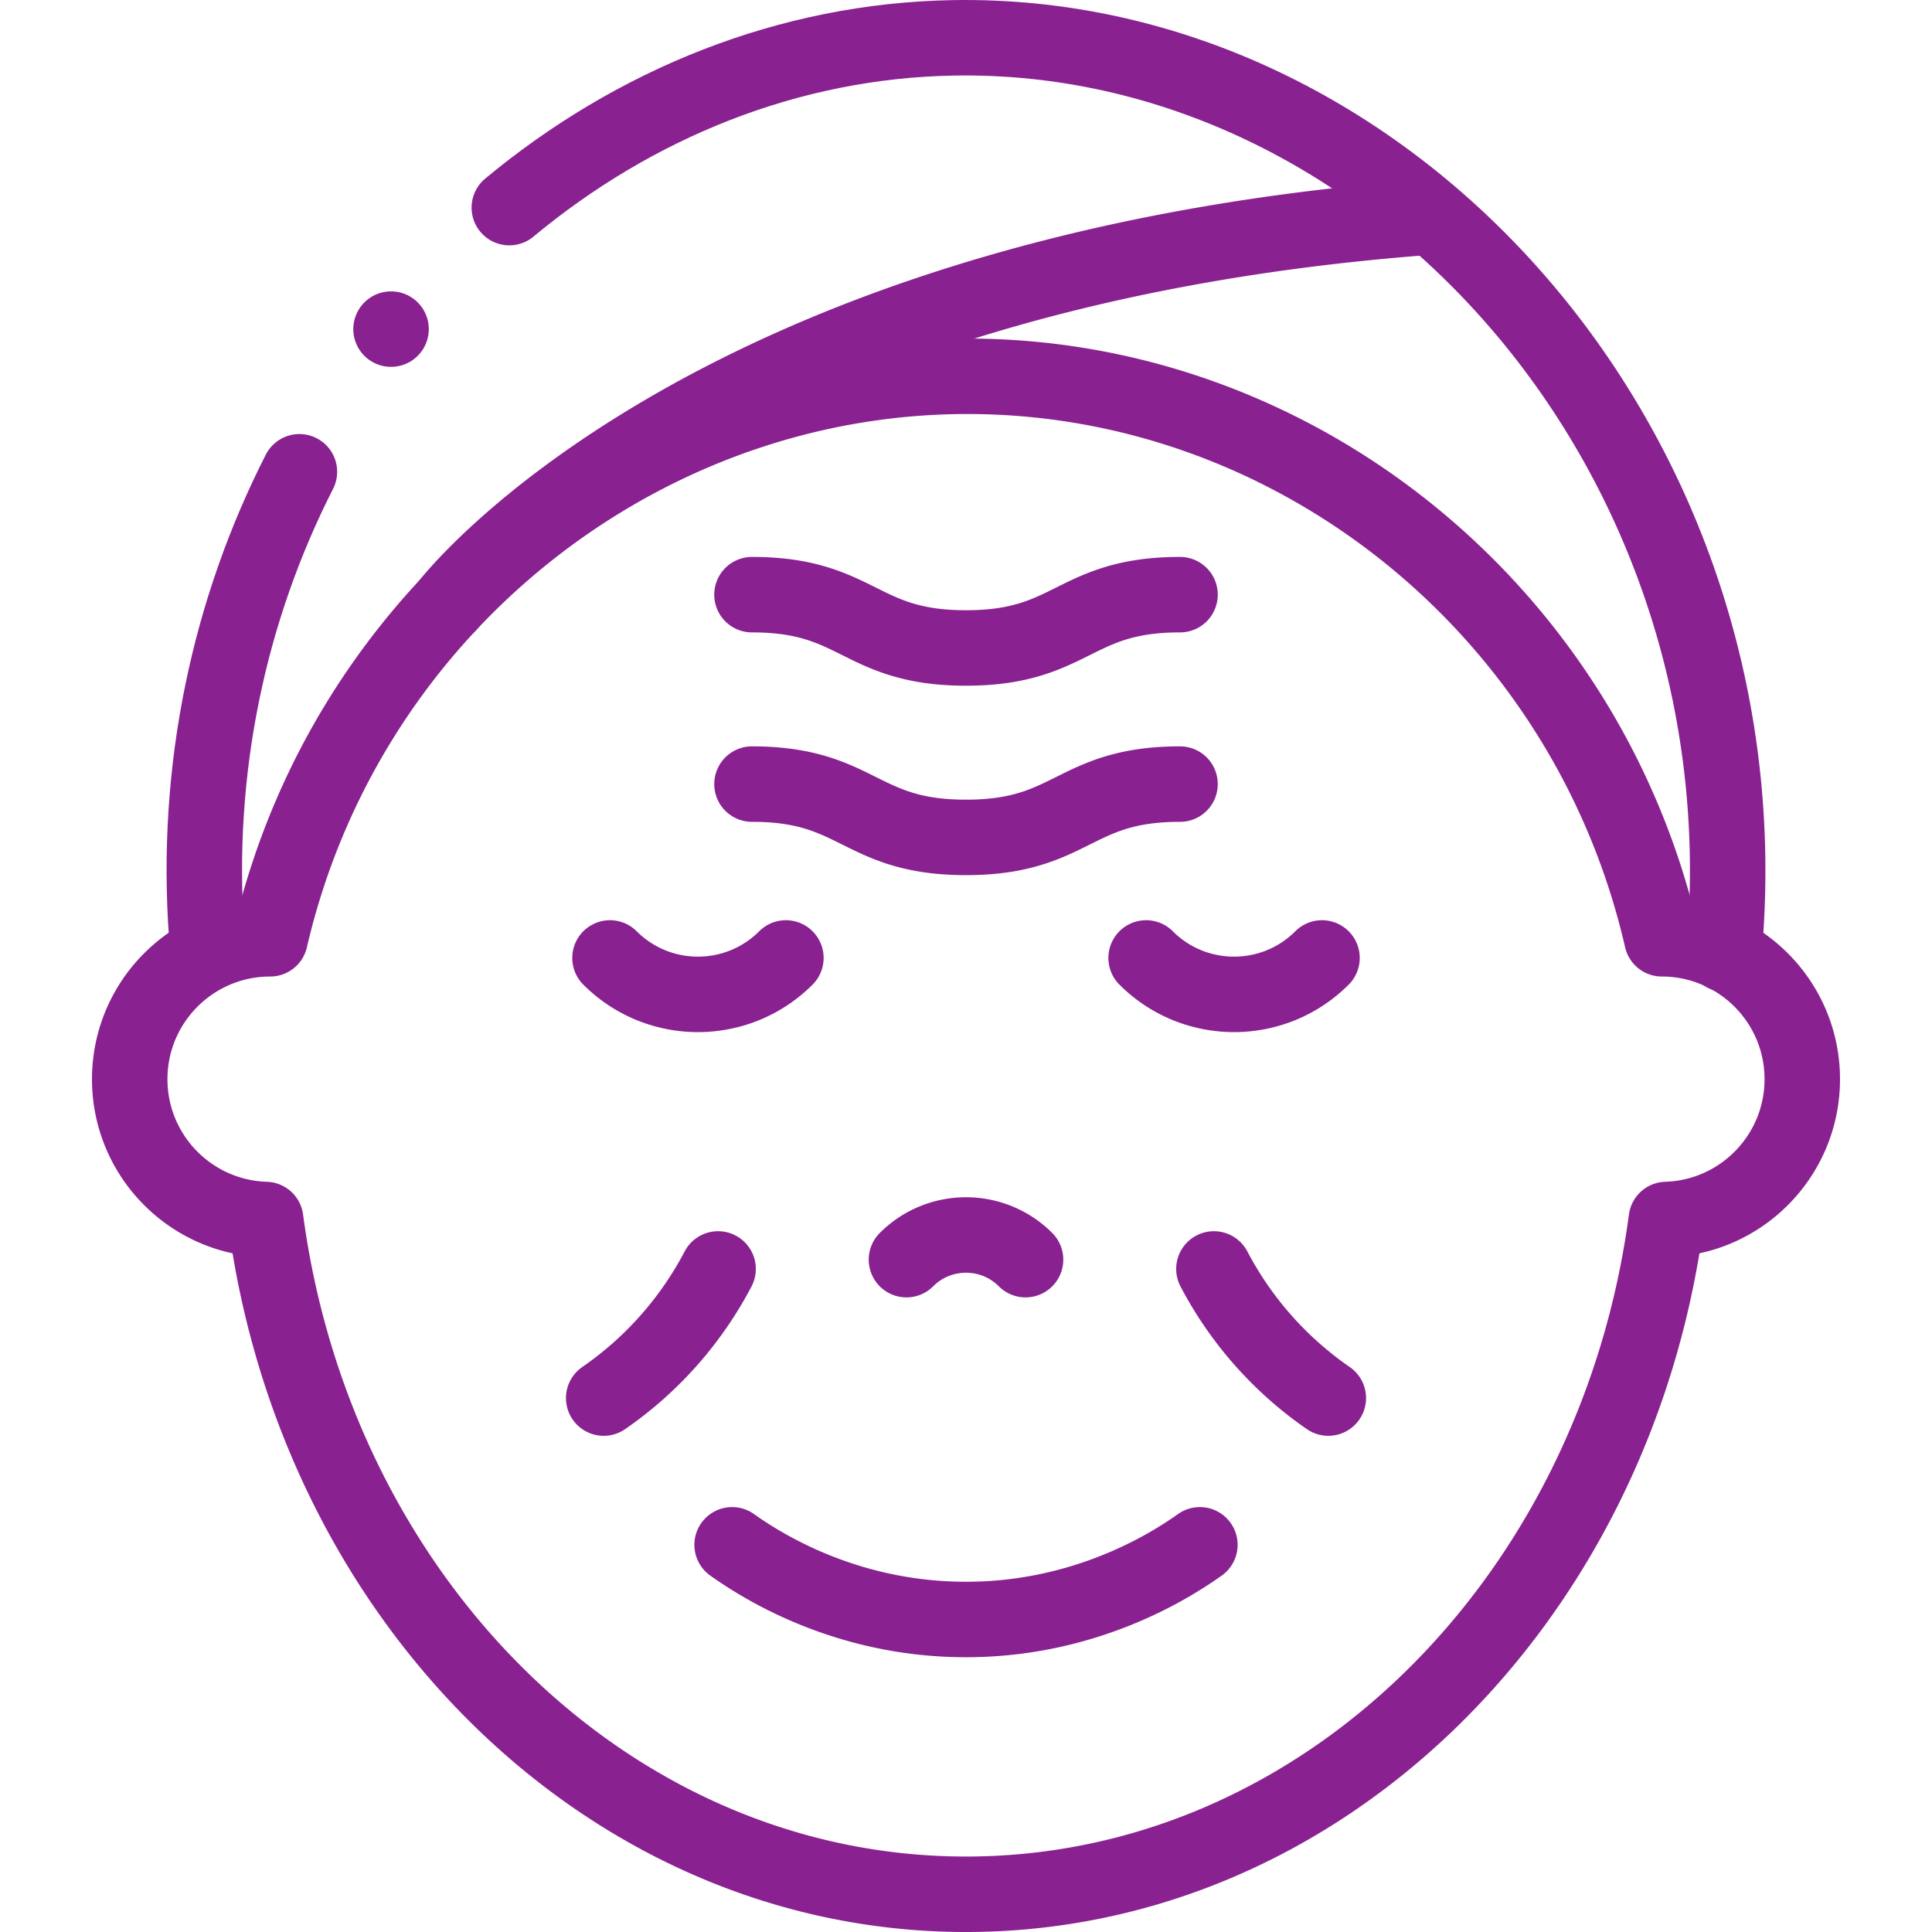
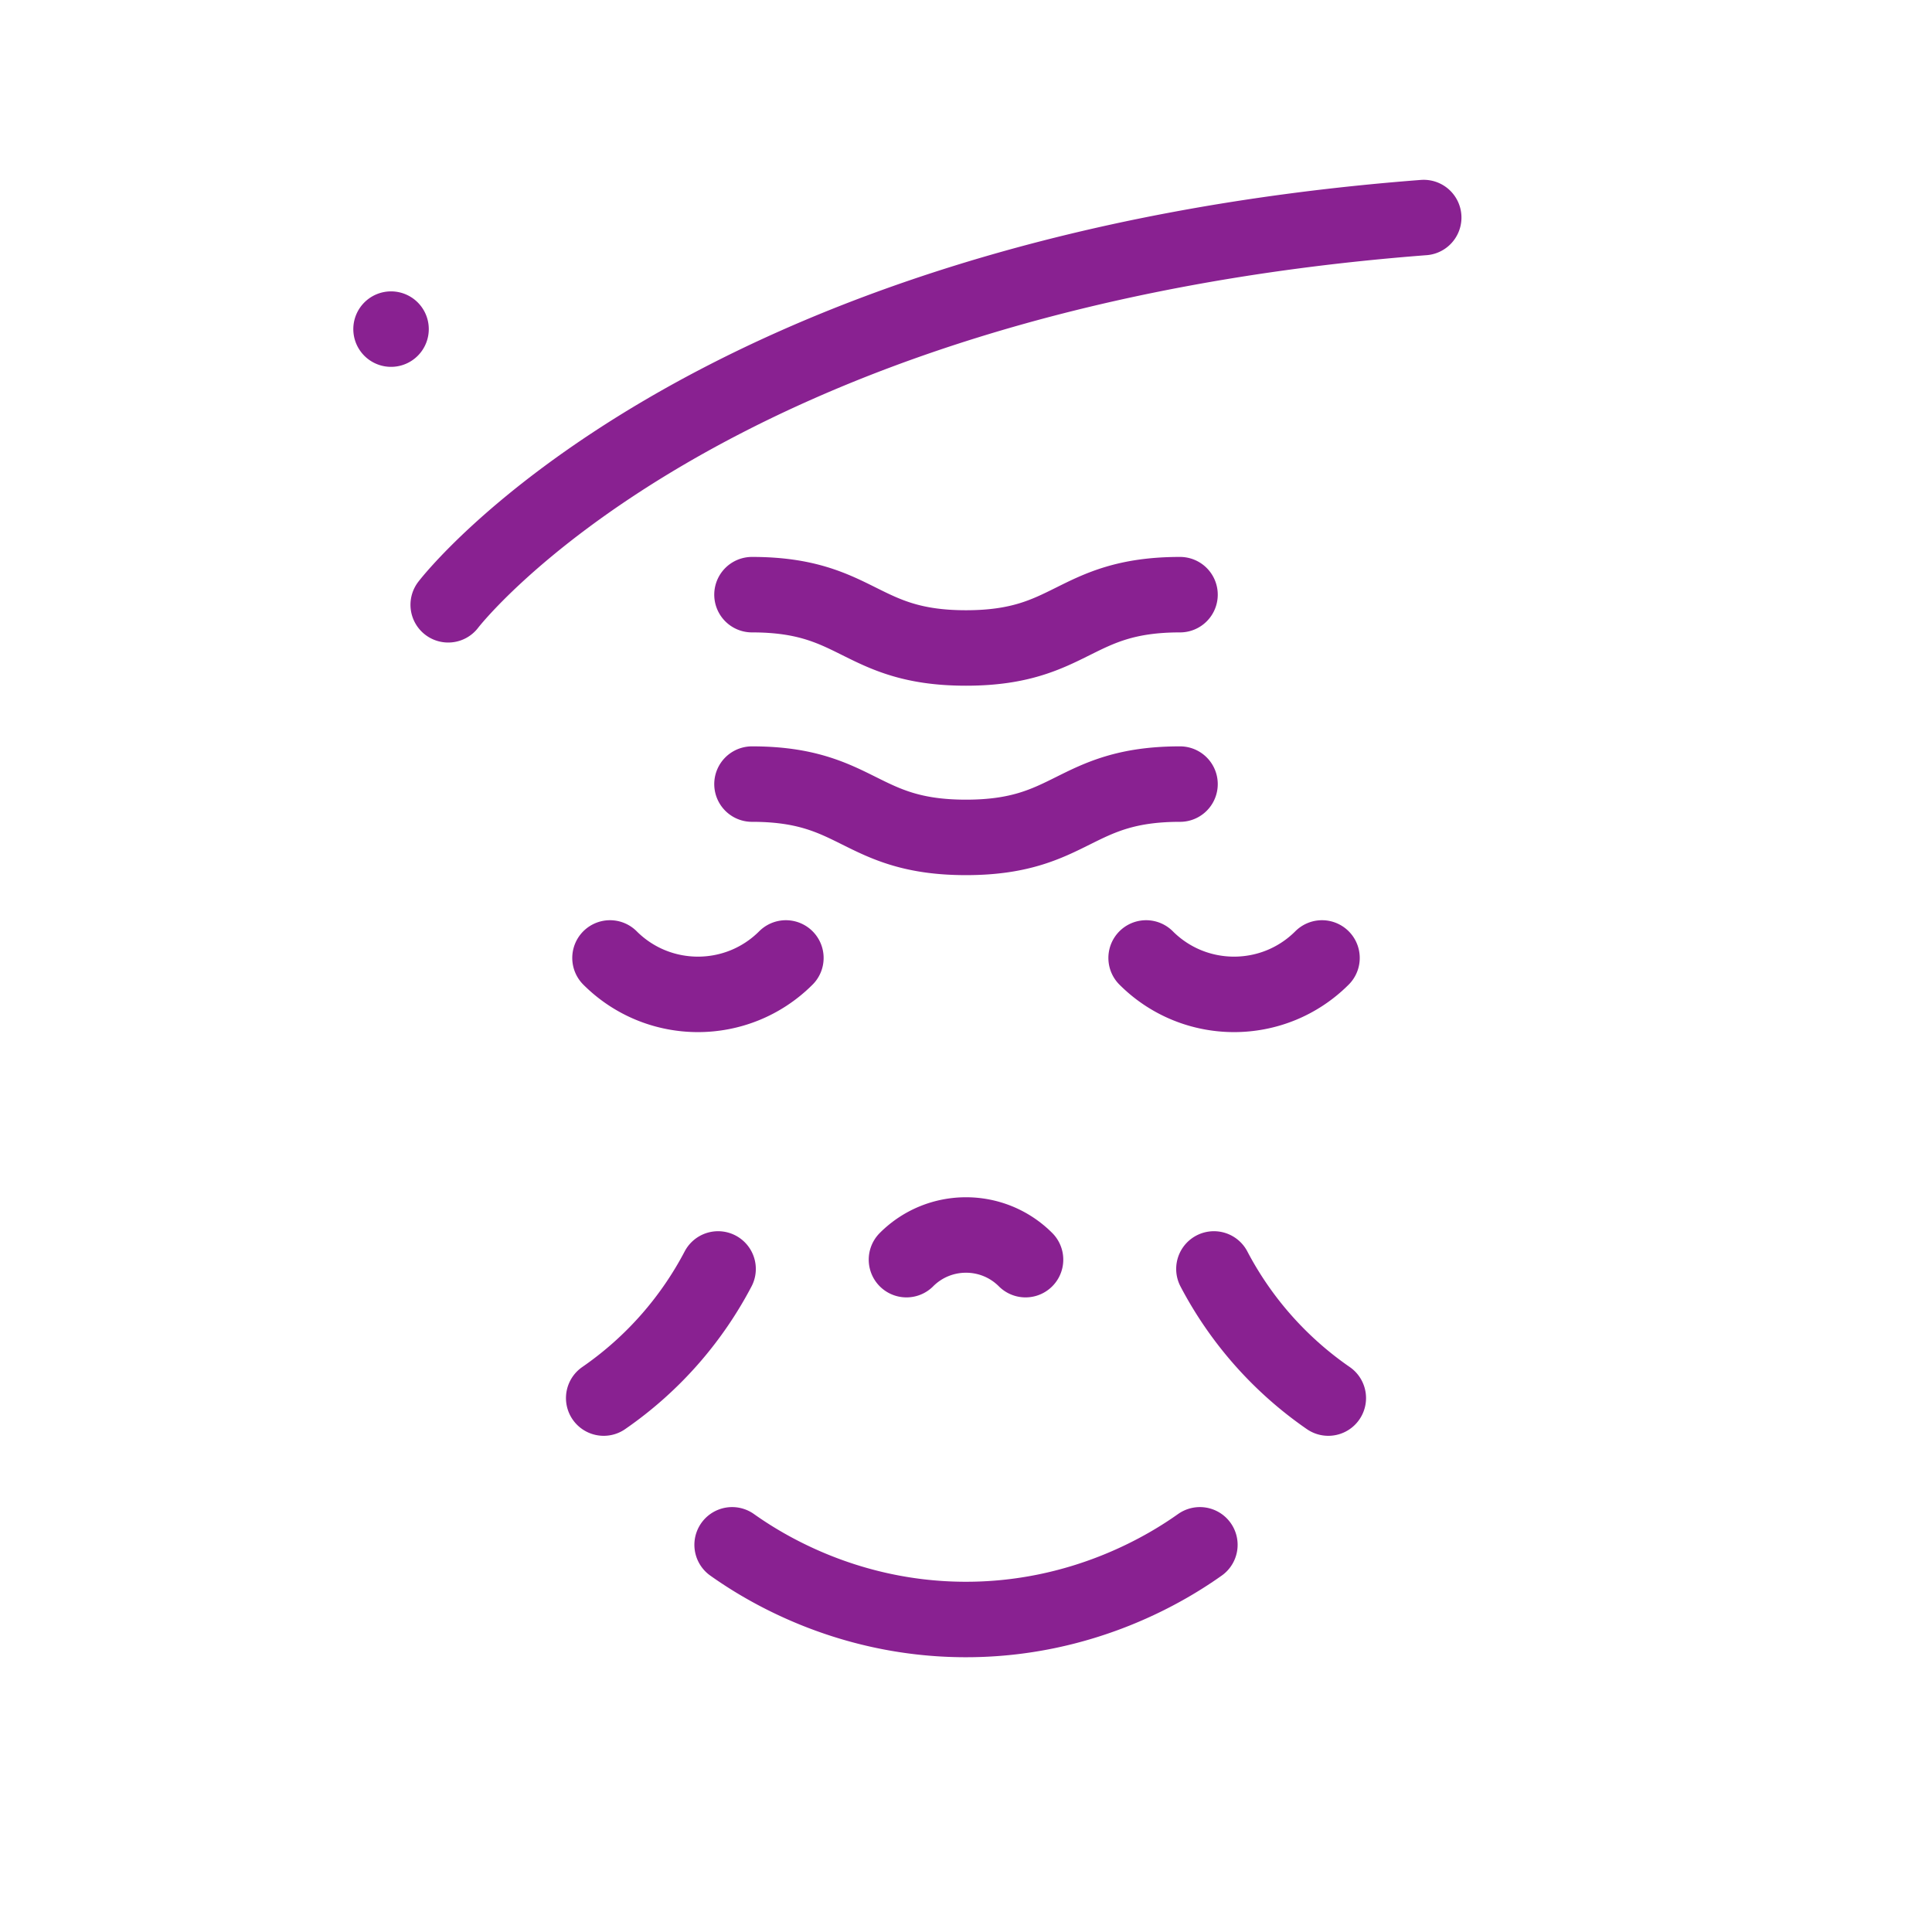
<svg xmlns="http://www.w3.org/2000/svg" version="1.1" width="512" height="512" x="0" y="0" viewBox="0 0 512 512" style="enable-background:new 0 0 512 512" xml:space="preserve">
  <g>
-     <path d="M459.159 253.863a37.026 37.026 0 0 0-18.744-5.071c-19.331-84.149-92.037-145.101-175.781-148.887-89.759-4.058-172.074 58.463-193.048 148.887a37.037 37.037 0 0 0-17.939 4.608c-11.486 6.334-19.27 18.557-19.27 32.601 0 20.154 16.026 36.554 36.029 37.179C83.906 424.379 161.854 502 256 502s172.094-77.621 185.594-178.821c20.003-.624 36.029-17.024 36.029-37.179 0-13.712-7.423-25.683-18.464-32.137z" style="stroke-width:20;stroke-linecap:round;stroke-linejoin:round;stroke-miterlimit:10;" fill="none" stroke="#892191" stroke-width="20" stroke-linecap="round" stroke-linejoin="round" stroke-miterlimit="10" data-original="#000000" opacity="1" />
-     <path d="M134.972 55.022c33.157-27.539 74.003-44.225 117.643-44.994C367.99 7.995 466.71 117.862 457.222 248.08l-.126 4.777M54.79 252.397v-4.317c-3.279-44.57 6.119-86.841 24.56-123.054" style="stroke-width:20;stroke-linecap:round;stroke-linejoin:round;stroke-miterlimit:10;" fill="none" stroke="#892191" stroke-width="20" stroke-linecap="round" stroke-linejoin="round" stroke-miterlimit="10" data-original="#000000" opacity="1" />
    <path d="M118.78 160.276s67.063-87.91 258.521-102.623M350.345 253.866c-12.872 12.872-33.741 12.872-46.613 0M208.268 253.866c-12.872 12.872-33.741 12.872-46.613 0M240.222 333.82c8.714-8.714 22.842-8.714 31.556 0M194.019 409.393c7.71 5.47 29.44 19.363 60.54 19.781 32.839.442 55.853-14.413 63.422-19.781M321.701 336.284a95.478 95.478 0 0 0 12.445 18.232 95.508 95.508 0 0 0 17.867 15.988M190.299 336.284a95.478 95.478 0 0 1-12.445 18.232 95.508 95.508 0 0 1-17.867 15.988M199.283 207.793c28.358 0 28.358 14.127 56.717 14.127s28.358-14.127 56.717-14.127M199.283 157.592c28.358 0 28.358 14.127 56.717 14.127s28.358-14.127 56.717-14.127M103.63 87.218h0" style="stroke-width:20;stroke-linecap:round;stroke-linejoin:round;stroke-miterlimit:10;" fill="none" stroke="#892191" stroke-width="20" stroke-linecap="round" stroke-linejoin="round" stroke-miterlimit="10" data-original="#000000" opacity="1" />
  </g>
</svg>